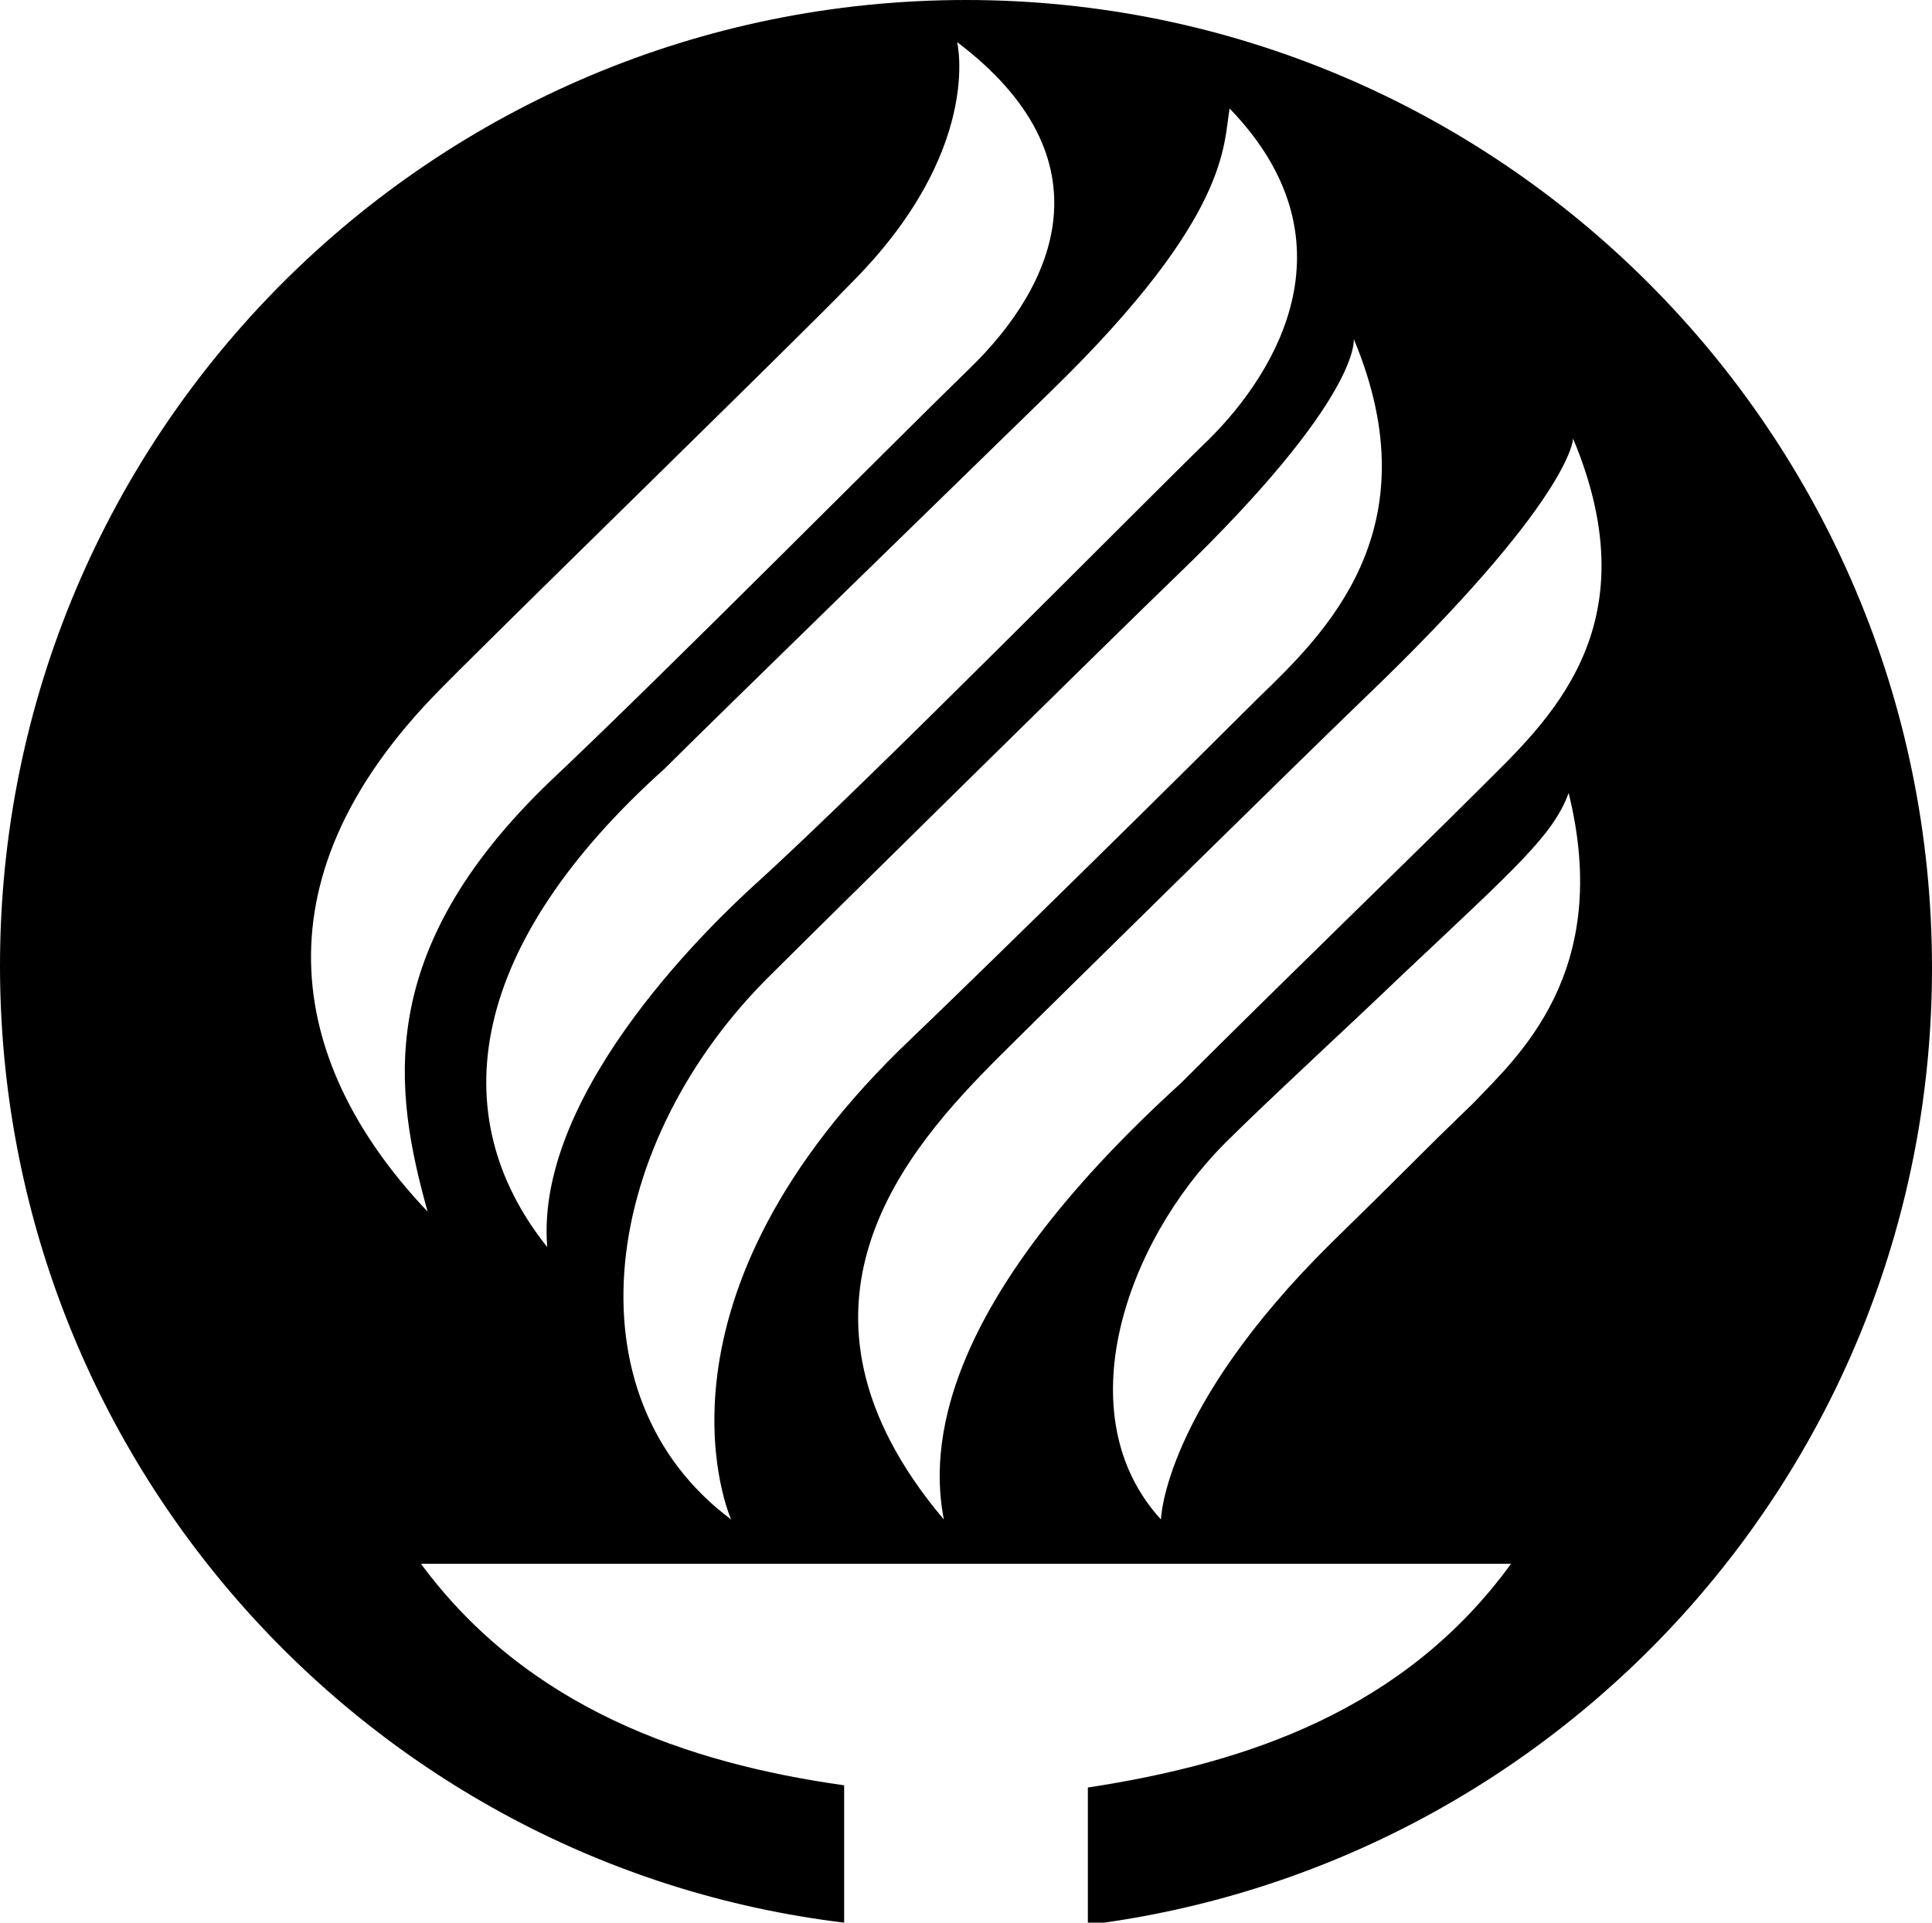
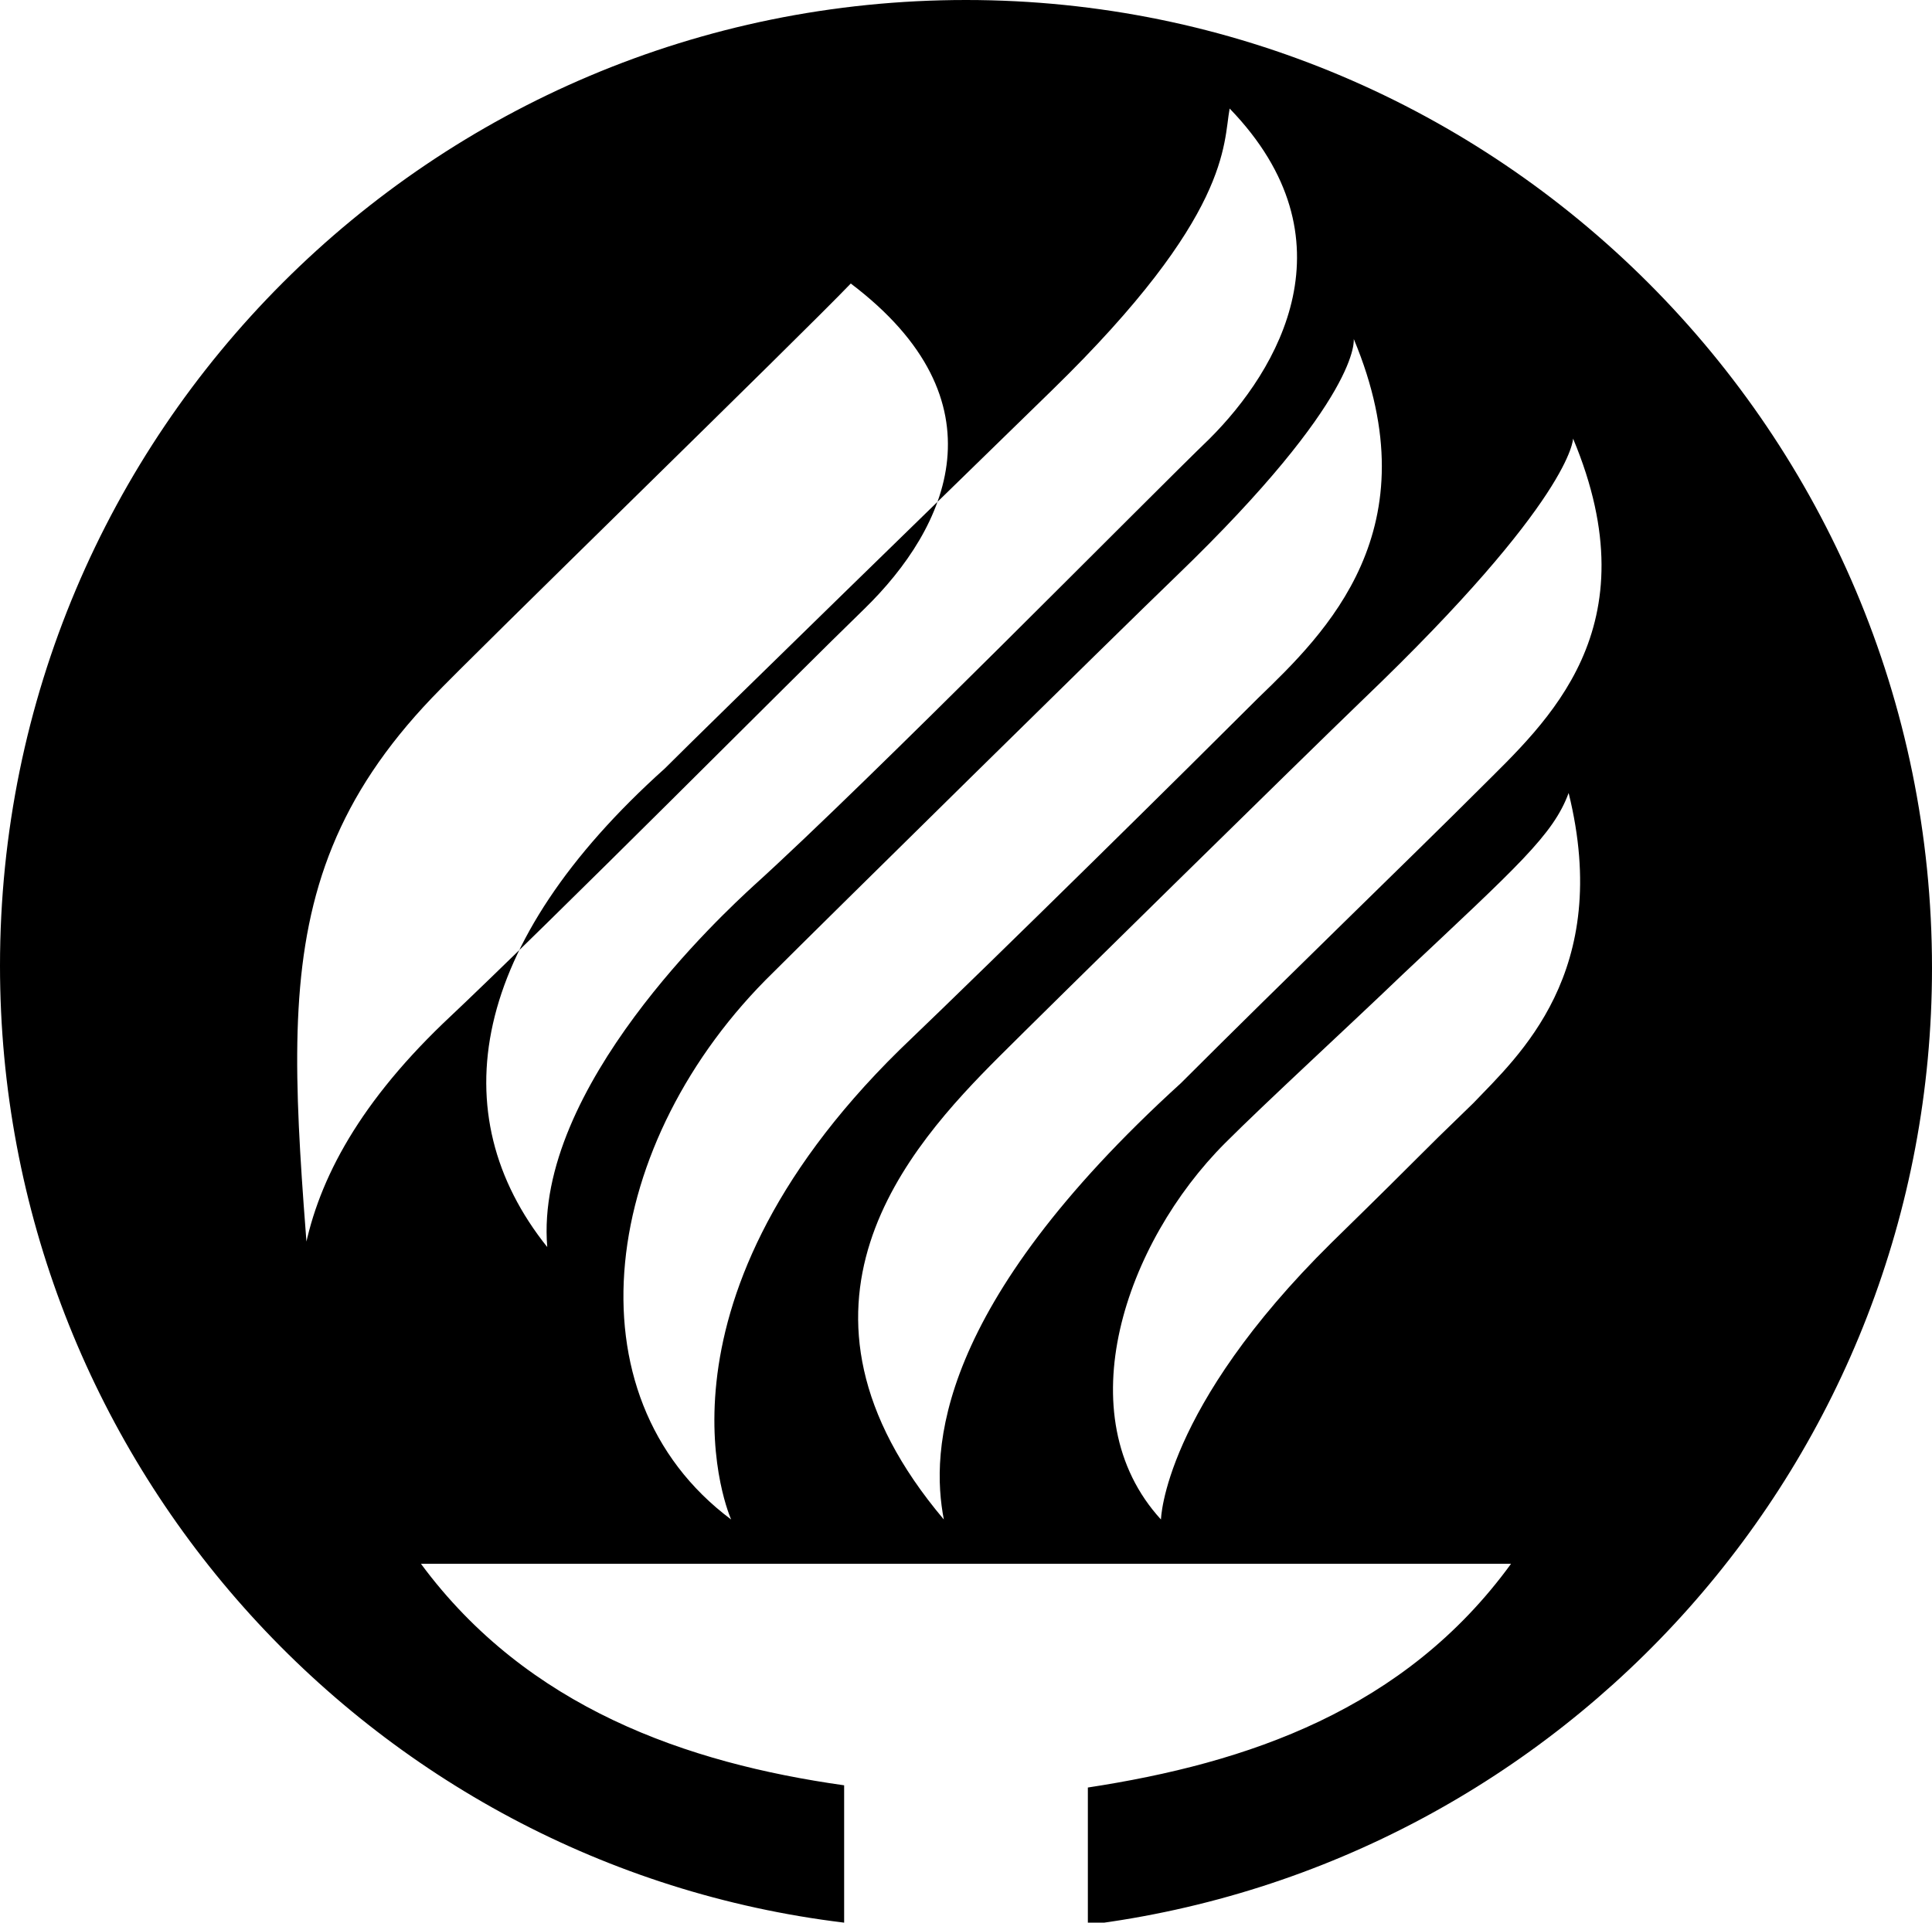
<svg xmlns="http://www.w3.org/2000/svg" version="1.1" id="Layer_1" x="0px" y="0px" viewBox="0 0 87.2 86.8" style="enable-background:new 0 0 87.2 86.8;" xml:space="preserve">
  <g>
-     <path d="M43.6,0C19.5,0,0,19.5,0,43.6c0,22.2,16.6,40.6,38.1,43.2v-6.2C31,79.6,23.8,77.1,19,70.6h24.6h24.6   c-4.8,6.6-11.9,9-19.1,10.1v6.2c21.5-2.7,38.1-21,38.1-43.2C87.2,19.5,67.6,0,43.6,0z M19.5,31.5c1.9-2,16.5-16.2,18.9-18.7   c6-6,4.8-10.9,4.8-10.9c7,5.3,4.4,11,0.6,14.7c-3.1,3-13.9,13.9-19,18.7c-8,7.7-7,14-5.5,19.4C13.6,48.7,11,40.4,19.5,31.5z    M30,34.7c2.1-2.1,13.6-13.3,17.5-17.1c8.1-7.9,7.7-11.1,8-12.7c5.7,5.9,2.2,11.8-0.9,14.9C51.9,22.4,39.2,35.3,34,40   c-1.3,1.2-9.9,9.1-9.3,16.3C19.9,50.3,21.2,42.6,30,34.7z M34.9,43.9C37,41.8,50.5,28.5,53.1,26c8.4-8.1,8-10.7,8-10.7   c3.6,8.6-1.3,13.3-4.3,16.2c-3.2,3.2-11.4,11.3-16.2,15.9C28.7,59.1,33,68.6,33,68.6C25.5,63,27.1,51.5,34.9,43.9z M66.5,49.8   c-2.9,2.8-1.7,1.7-6.4,6.3c-7.6,7.5-7.7,12.5-7.7,12.5c-4.3-4.7-1.6-12.5,2.9-17c1.9-1.9,5.5-5.2,8-7.6c5.2-4.9,6.8-6.3,7.5-8.2   C72.8,43.9,68.5,47.7,66.5,49.8z M66.8,35.6c-3,3-8.8,8.6-13.5,13.3C42.2,59,42,65.5,42.6,68.6C34.5,59,41,51.8,45.1,47.7   c1.9-1.9,13.7-13.5,16.4-16.1C71,22.5,71,19.8,71,19.8C74.6,28.4,69.8,32.6,66.8,35.6z" />
+     <path d="M43.6,0C19.5,0,0,19.5,0,43.6c0,22.2,16.6,40.6,38.1,43.2v-6.2C31,79.6,23.8,77.1,19,70.6h24.6h24.6   c-4.8,6.6-11.9,9-19.1,10.1v6.2c21.5-2.7,38.1-21,38.1-43.2C87.2,19.5,67.6,0,43.6,0z M19.5,31.5c1.9-2,16.5-16.2,18.9-18.7   c7,5.3,4.4,11,0.6,14.7c-3.1,3-13.9,13.9-19,18.7c-8,7.7-7,14-5.5,19.4C13.6,48.7,11,40.4,19.5,31.5z    M30,34.7c2.1-2.1,13.6-13.3,17.5-17.1c8.1-7.9,7.7-11.1,8-12.7c5.7,5.9,2.2,11.8-0.9,14.9C51.9,22.4,39.2,35.3,34,40   c-1.3,1.2-9.9,9.1-9.3,16.3C19.9,50.3,21.2,42.6,30,34.7z M34.9,43.9C37,41.8,50.5,28.5,53.1,26c8.4-8.1,8-10.7,8-10.7   c3.6,8.6-1.3,13.3-4.3,16.2c-3.2,3.2-11.4,11.3-16.2,15.9C28.7,59.1,33,68.6,33,68.6C25.5,63,27.1,51.5,34.9,43.9z M66.5,49.8   c-2.9,2.8-1.7,1.7-6.4,6.3c-7.6,7.5-7.7,12.5-7.7,12.5c-4.3-4.7-1.6-12.5,2.9-17c1.9-1.9,5.5-5.2,8-7.6c5.2-4.9,6.8-6.3,7.5-8.2   C72.8,43.9,68.5,47.7,66.5,49.8z M66.8,35.6c-3,3-8.8,8.6-13.5,13.3C42.2,59,42,65.5,42.6,68.6C34.5,59,41,51.8,45.1,47.7   c1.9-1.9,13.7-13.5,16.4-16.1C71,22.5,71,19.8,71,19.8C74.6,28.4,69.8,32.6,66.8,35.6z" />
  </g>
</svg>